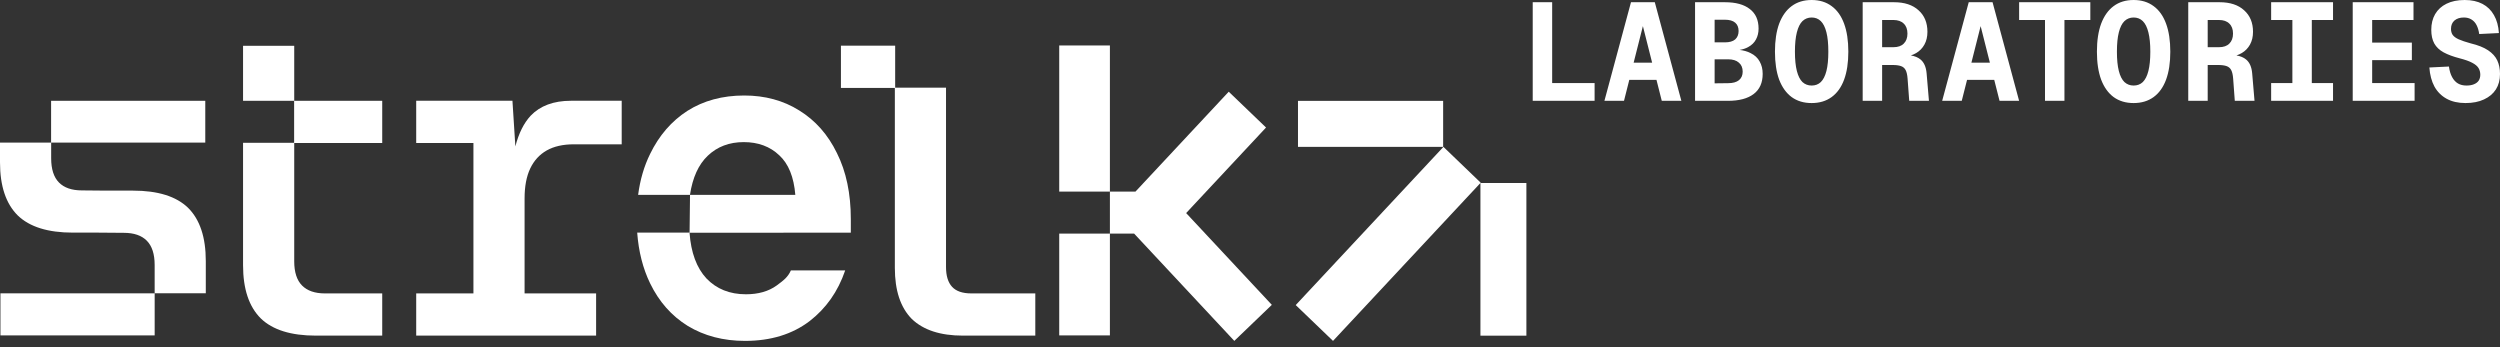
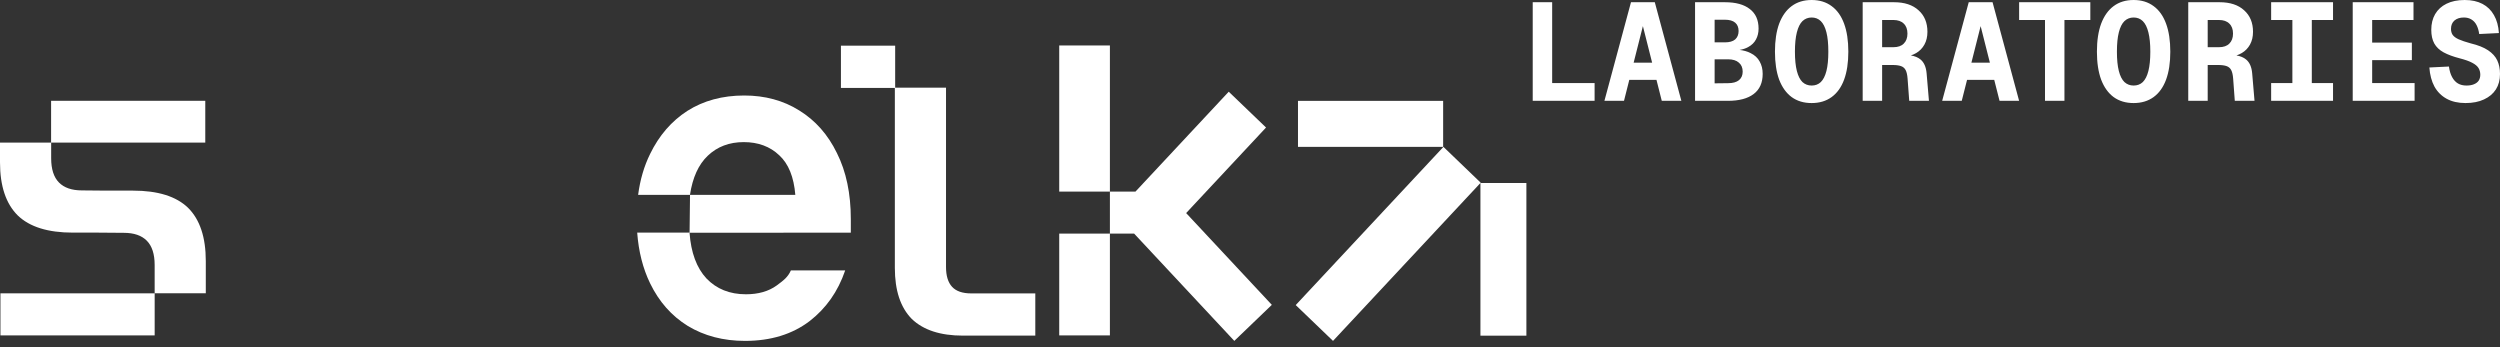
<svg xmlns="http://www.w3.org/2000/svg" fill="none" height="100%" overflow="visible" preserveAspectRatio="none" style="display: block;" viewBox="0 0 180 25" width="100%">
  <rect x="0" y="0" width="180" height="25" fill="#333333" stroke="none" />
  <g id="Group 2">
-     <path d="M36.896 7.255L37.106 10.541C37.349 9.598 37.716 8.862 38.207 8.332C38.894 7.615 39.861 7.255 41.109 7.255H44.762V10.39H41.328C40.538 10.39 39.883 10.538 39.362 10.833C38.842 11.129 38.446 11.562 38.176 12.132C37.905 12.702 37.77 13.42 37.77 14.285V21.124H42.92V24.164H29.967V21.124H34.087V10.295H29.967V7.255H36.896Z" fill="white" id="Union" />
    <path d="M130.438 0C131.003 6.54306e-05 131.483 0.147 131.877 0.44C132.271 0.727 132.571 1.147 132.774 1.7C132.978 2.253 133.08 2.927 133.08 3.72C133.08 4.513 132.978 5.186 132.774 5.739C132.571 6.286 132.271 6.703 131.877 6.989C131.483 7.276 131.003 7.42 130.438 7.42C129.873 7.42 129.393 7.276 128.999 6.989C128.611 6.703 128.312 6.286 128.101 5.739C127.898 5.186 127.797 4.513 127.797 3.72C127.797 2.927 127.898 2.253 128.101 1.7C128.312 1.147 128.611 0.727 128.999 0.44C129.393 0.147 129.873 0 130.438 0ZM153.62 0C154.185 0 154.665 0.147 155.059 0.44C155.454 0.727 155.752 1.147 155.956 1.7C156.16 2.253 156.262 2.927 156.262 3.72C156.262 4.513 156.16 5.186 155.956 5.739C155.752 6.286 155.454 6.703 155.059 6.989C154.665 7.276 154.185 7.42 153.62 7.42C153.055 7.42 152.576 7.276 152.181 6.989C151.794 6.703 151.494 6.286 151.284 5.739C151.08 5.186 150.978 4.513 150.978 3.72C150.978 2.927 151.08 2.253 151.284 1.7C151.494 1.147 151.794 0.727 152.181 0.44C152.576 0.147 153.055 4.81944e-05 153.62 0ZM177.457 0C177.956 0 178.383 0.094 178.738 0.28C179.093 0.467 179.369 0.737 179.566 1.09C179.77 1.443 179.888 1.873 179.921 2.38L178.502 2.45C178.469 2.204 178.406 1.99 178.314 1.81C178.222 1.63 178.098 1.494 177.94 1.4C177.789 1.307 177.608 1.26 177.398 1.26C177.116 1.26 176.888 1.333 176.718 1.479C176.553 1.626 176.472 1.827 176.472 2.08C176.472 2.247 176.511 2.39 176.59 2.51C176.675 2.63 176.82 2.737 177.023 2.83C177.234 2.923 177.519 3.02 177.881 3.12C178.413 3.247 178.834 3.413 179.142 3.62C179.451 3.827 179.671 4.07 179.803 4.35C179.934 4.63 180 4.957 180 5.33C180 5.757 179.901 6.126 179.704 6.439C179.507 6.746 179.221 6.986 178.847 7.159C178.479 7.332 178.035 7.42 177.516 7.42C176.984 7.42 176.531 7.316 176.156 7.109C175.782 6.903 175.488 6.609 175.278 6.229C175.075 5.85 174.953 5.393 174.914 4.859L176.323 4.79C176.363 5.09 176.439 5.343 176.551 5.55C176.662 5.756 176.804 5.91 176.974 6.01C177.145 6.11 177.349 6.159 177.585 6.159C177.795 6.159 177.973 6.129 178.117 6.069C178.268 6.009 178.384 5.923 178.463 5.81C178.541 5.69 178.581 5.546 178.581 5.38C178.581 5.2 178.538 5.039 178.453 4.899C178.368 4.759 178.216 4.633 177.999 4.52C177.789 4.406 177.49 4.3 177.102 4.2C176.636 4.08 176.248 3.936 175.939 3.77C175.637 3.603 175.413 3.39 175.268 3.13C175.124 2.87 175.052 2.543 175.052 2.149C175.052 1.716 175.144 1.339 175.328 1.02C175.519 0.693 175.792 0.443 176.146 0.27C176.508 0.09 176.945 1.57865e-05 177.457 0ZM111.756 5.979H114.811V7.26H110.356V0.16H111.756V5.979ZM121.058 7.26H119.648L119.266 5.75H117.309L116.928 7.26H115.518L117.431 0.16H119.145L121.058 7.26ZM124.192 0.16C124.974 0.16 125.572 0.324 125.986 0.65C126.407 0.97 126.617 1.44 126.617 2.06C126.617 2.353 126.555 2.613 126.431 2.84C126.312 3.067 126.124 3.25 125.868 3.39C125.697 3.486 125.491 3.552 125.252 3.595C125.557 3.632 125.819 3.707 126.036 3.819C126.338 3.966 126.558 4.17 126.696 4.43C126.841 4.683 126.913 4.979 126.913 5.319C126.913 5.959 126.696 6.443 126.263 6.77C125.835 7.096 125.217 7.26 124.409 7.26H122.044V0.16H124.192ZM136.37 0.16C137.126 0.16 137.714 0.354 138.135 0.74C138.562 1.12 138.775 1.637 138.775 2.29C138.775 2.643 138.703 2.95 138.558 3.21C138.414 3.47 138.216 3.673 137.967 3.819C137.844 3.891 137.716 3.948 137.583 3.991C137.871 4.041 138.101 4.137 138.272 4.279C138.529 4.486 138.676 4.82 138.716 5.279L138.884 7.26H137.464L137.346 5.659C137.326 5.393 137.28 5.19 137.208 5.05C137.136 4.91 137.024 4.813 136.873 4.76C136.722 4.706 136.521 4.68 136.271 4.68H135.513V7.26H134.113V0.16H136.37ZM145.376 7.26H143.967L143.585 5.75H141.628L141.246 7.26H139.836L141.749 0.16H143.464L145.376 7.26ZM150.503 1.439H148.64V7.26H147.24V1.439H145.377V0.16H150.503V1.439ZM159.811 0.16C160.567 0.16 161.155 0.354 161.576 0.74C162.003 1.12 162.217 1.637 162.217 2.29C162.217 2.643 162.144 2.95 162 3.21C161.855 3.47 161.658 3.673 161.408 3.819C161.286 3.891 161.158 3.948 161.024 3.991C161.313 4.042 161.543 4.137 161.714 4.279C161.97 4.486 162.118 4.82 162.157 5.279L162.325 7.26H160.905L160.787 5.659C160.767 5.393 160.721 5.19 160.649 5.05C160.577 4.91 160.465 4.813 160.314 4.76C160.163 4.706 159.962 4.68 159.713 4.68H158.954V7.26H157.554V0.16H159.811ZM167.978 1.439H166.45V5.979H167.978V7.26H163.522V5.979H165.051V1.439H163.522V0.16H167.978V1.439ZM173.772 1.439H170.796V3.069H173.654V4.33H170.796V5.979H173.851V7.26H169.396V0.16H173.772V1.439ZM130.438 1.26C130.182 1.26 129.961 1.346 129.777 1.52C129.6 1.693 129.466 1.963 129.374 2.33C129.282 2.69 129.235 3.153 129.235 3.72C129.235 4.286 129.282 4.749 129.374 5.109C129.466 5.469 129.6 5.736 129.777 5.909C129.961 6.076 130.182 6.159 130.438 6.159C130.701 6.159 130.921 6.076 131.098 5.909C131.276 5.736 131.411 5.469 131.503 5.109C131.595 4.749 131.64 4.286 131.64 3.72C131.64 3.153 131.595 2.69 131.503 2.33C131.411 1.963 131.276 1.693 131.098 1.52C130.921 1.346 130.701 1.26 130.438 1.26ZM153.62 1.26C153.364 1.26 153.144 1.346 152.96 1.52C152.782 1.693 152.648 1.963 152.556 2.33C152.464 2.69 152.418 3.153 152.418 3.72C152.418 4.286 152.464 4.749 152.556 5.109C152.647 5.469 152.783 5.736 152.96 5.909C153.144 6.076 153.364 6.159 153.62 6.159C153.883 6.159 154.104 6.076 154.281 5.909C154.458 5.736 154.593 5.469 154.684 5.109C154.776 4.749 154.823 4.286 154.823 3.72C154.823 3.153 154.776 2.69 154.684 2.33C154.592 1.963 154.459 1.693 154.281 1.52C154.104 1.346 153.883 1.26 153.62 1.26ZM123.453 6L124.419 5.989C124.767 5.989 125.03 5.916 125.208 5.77C125.385 5.623 125.473 5.419 125.473 5.159C125.473 4.879 125.382 4.663 125.198 4.51C125.021 4.35 124.761 4.27 124.419 4.27H123.453V6ZM117.623 4.51H118.953L118.288 1.88L117.623 4.51ZM141.941 4.51H143.271L142.606 1.88L141.941 4.51ZM135.513 3.399H136.321C136.649 3.399 136.899 3.313 137.07 3.14C137.247 2.966 137.336 2.726 137.336 2.42C137.336 2.107 137.247 1.867 137.07 1.7C136.899 1.527 136.649 1.44 136.321 1.439H135.513V3.399ZM158.954 3.399H159.762C160.09 3.399 160.34 3.313 160.511 3.14C160.688 2.966 160.777 2.727 160.777 2.42C160.777 2.107 160.688 1.867 160.511 1.7C160.34 1.527 160.09 1.439 159.762 1.439H158.954V3.399ZM123.453 3.05H124.192C124.521 3.05 124.767 2.98 124.931 2.84C125.096 2.693 125.179 2.489 125.179 2.229C125.178 1.97 125.096 1.77 124.931 1.63C124.767 1.49 124.521 1.42 124.192 1.42H123.453V3.05Z" fill="white" id="Union_2" />
    <path d="M11.136 21.118V24.148H0.032V21.118H11.136ZM14.78 10.269H3.684V11.398C3.684 12.179 3.871 12.76 4.245 13.14C4.62 13.52 5.171 13.709 5.899 13.709L7.634 13.725H9.574C11.364 13.725 12.685 14.136 13.538 14.959C14.391 15.804 14.817 17.081 14.817 18.791V21.115H11.135V19.076C11.135 18.295 10.947 17.714 10.573 17.334C10.199 16.955 9.647 16.764 8.919 16.764L7.046 16.749H5.244C3.455 16.749 2.133 16.337 1.28 15.514C0.427 14.67 0 13.393 0 11.683V10.265H3.679V7.259H14.78V10.269Z" fill="white" id="Union_3" />
-     <path d="M21.184 7.257H27.52V10.297H21.184V18.814C21.184 19.595 21.371 20.175 21.746 20.555C22.12 20.935 22.672 21.126 23.4 21.126H27.52V24.165H22.745C20.955 24.165 19.634 23.754 18.781 22.93C17.928 22.086 17.501 20.809 17.5 19.099V10.283H21.177V7.26H17.5V3.299H21.184V7.257Z" fill="white" id="Subtract" />
    <path d="M53.58 6.876C55.078 6.876 56.399 7.234 57.544 7.952C58.709 8.67 59.614 9.694 60.26 11.024C60.925 12.353 61.259 13.937 61.259 15.774V16.75H56.406V16.755H49.647C49.751 18.19 50.157 19.288 50.864 20.048C51.592 20.808 52.54 21.188 53.705 21.188C54.599 21.188 55.338 20.977 55.921 20.555C56.433 20.178 56.727 19.954 56.944 19.469H60.854C60.324 21.017 59.47 22.204 58.293 23.119C57.044 24.069 55.494 24.544 53.642 24.544C52.082 24.544 50.708 24.185 49.522 23.468C48.357 22.75 47.452 21.726 46.806 20.396C46.289 19.33 45.98 18.114 45.878 16.749H49.65L49.681 14.032H57.263C57.158 12.745 56.774 11.794 56.108 11.182C55.442 10.548 54.589 10.232 53.549 10.232C52.508 10.232 51.645 10.559 50.958 11.214C50.292 11.847 49.865 12.786 49.678 14.03H45.945C46.088 12.945 46.374 11.964 46.806 11.087C47.452 9.757 48.346 8.722 49.491 7.983C50.656 7.245 52.019 6.876 53.58 6.876Z" fill="white" id="Subtract_2" />
    <path d="M64.452 3.29V6.313H68.113V19.225C68.113 19.858 68.258 20.334 68.549 20.65C68.841 20.967 69.299 21.125 69.923 21.125H74.542V24.165H69.33C67.707 24.165 66.479 23.764 65.647 22.962C64.835 22.139 64.429 20.914 64.429 19.289V6.329H60.547V3.29H64.452Z" fill="white" id="Subtract_3" />
    <path d="M106.611 13.155L95.977 24.544L93.292 21.965L103.927 10.575L106.611 13.155ZM109.9 24.168H106.591V13.177H109.9V24.168ZM103.906 10.576H93.455V7.263H103.906V10.576Z" fill="white" id="Union_4" />
    <path d="M79.913 13.794H81.755L88.469 6.603L91.155 9.182L85.402 15.341L91.572 21.949L88.87 24.544L81.655 16.817H79.913V24.148H76.264V16.817H79.913V13.794H76.264V3.273H79.913V13.794Z" fill="white" id="Subtract_4" />
  </g>
</svg>